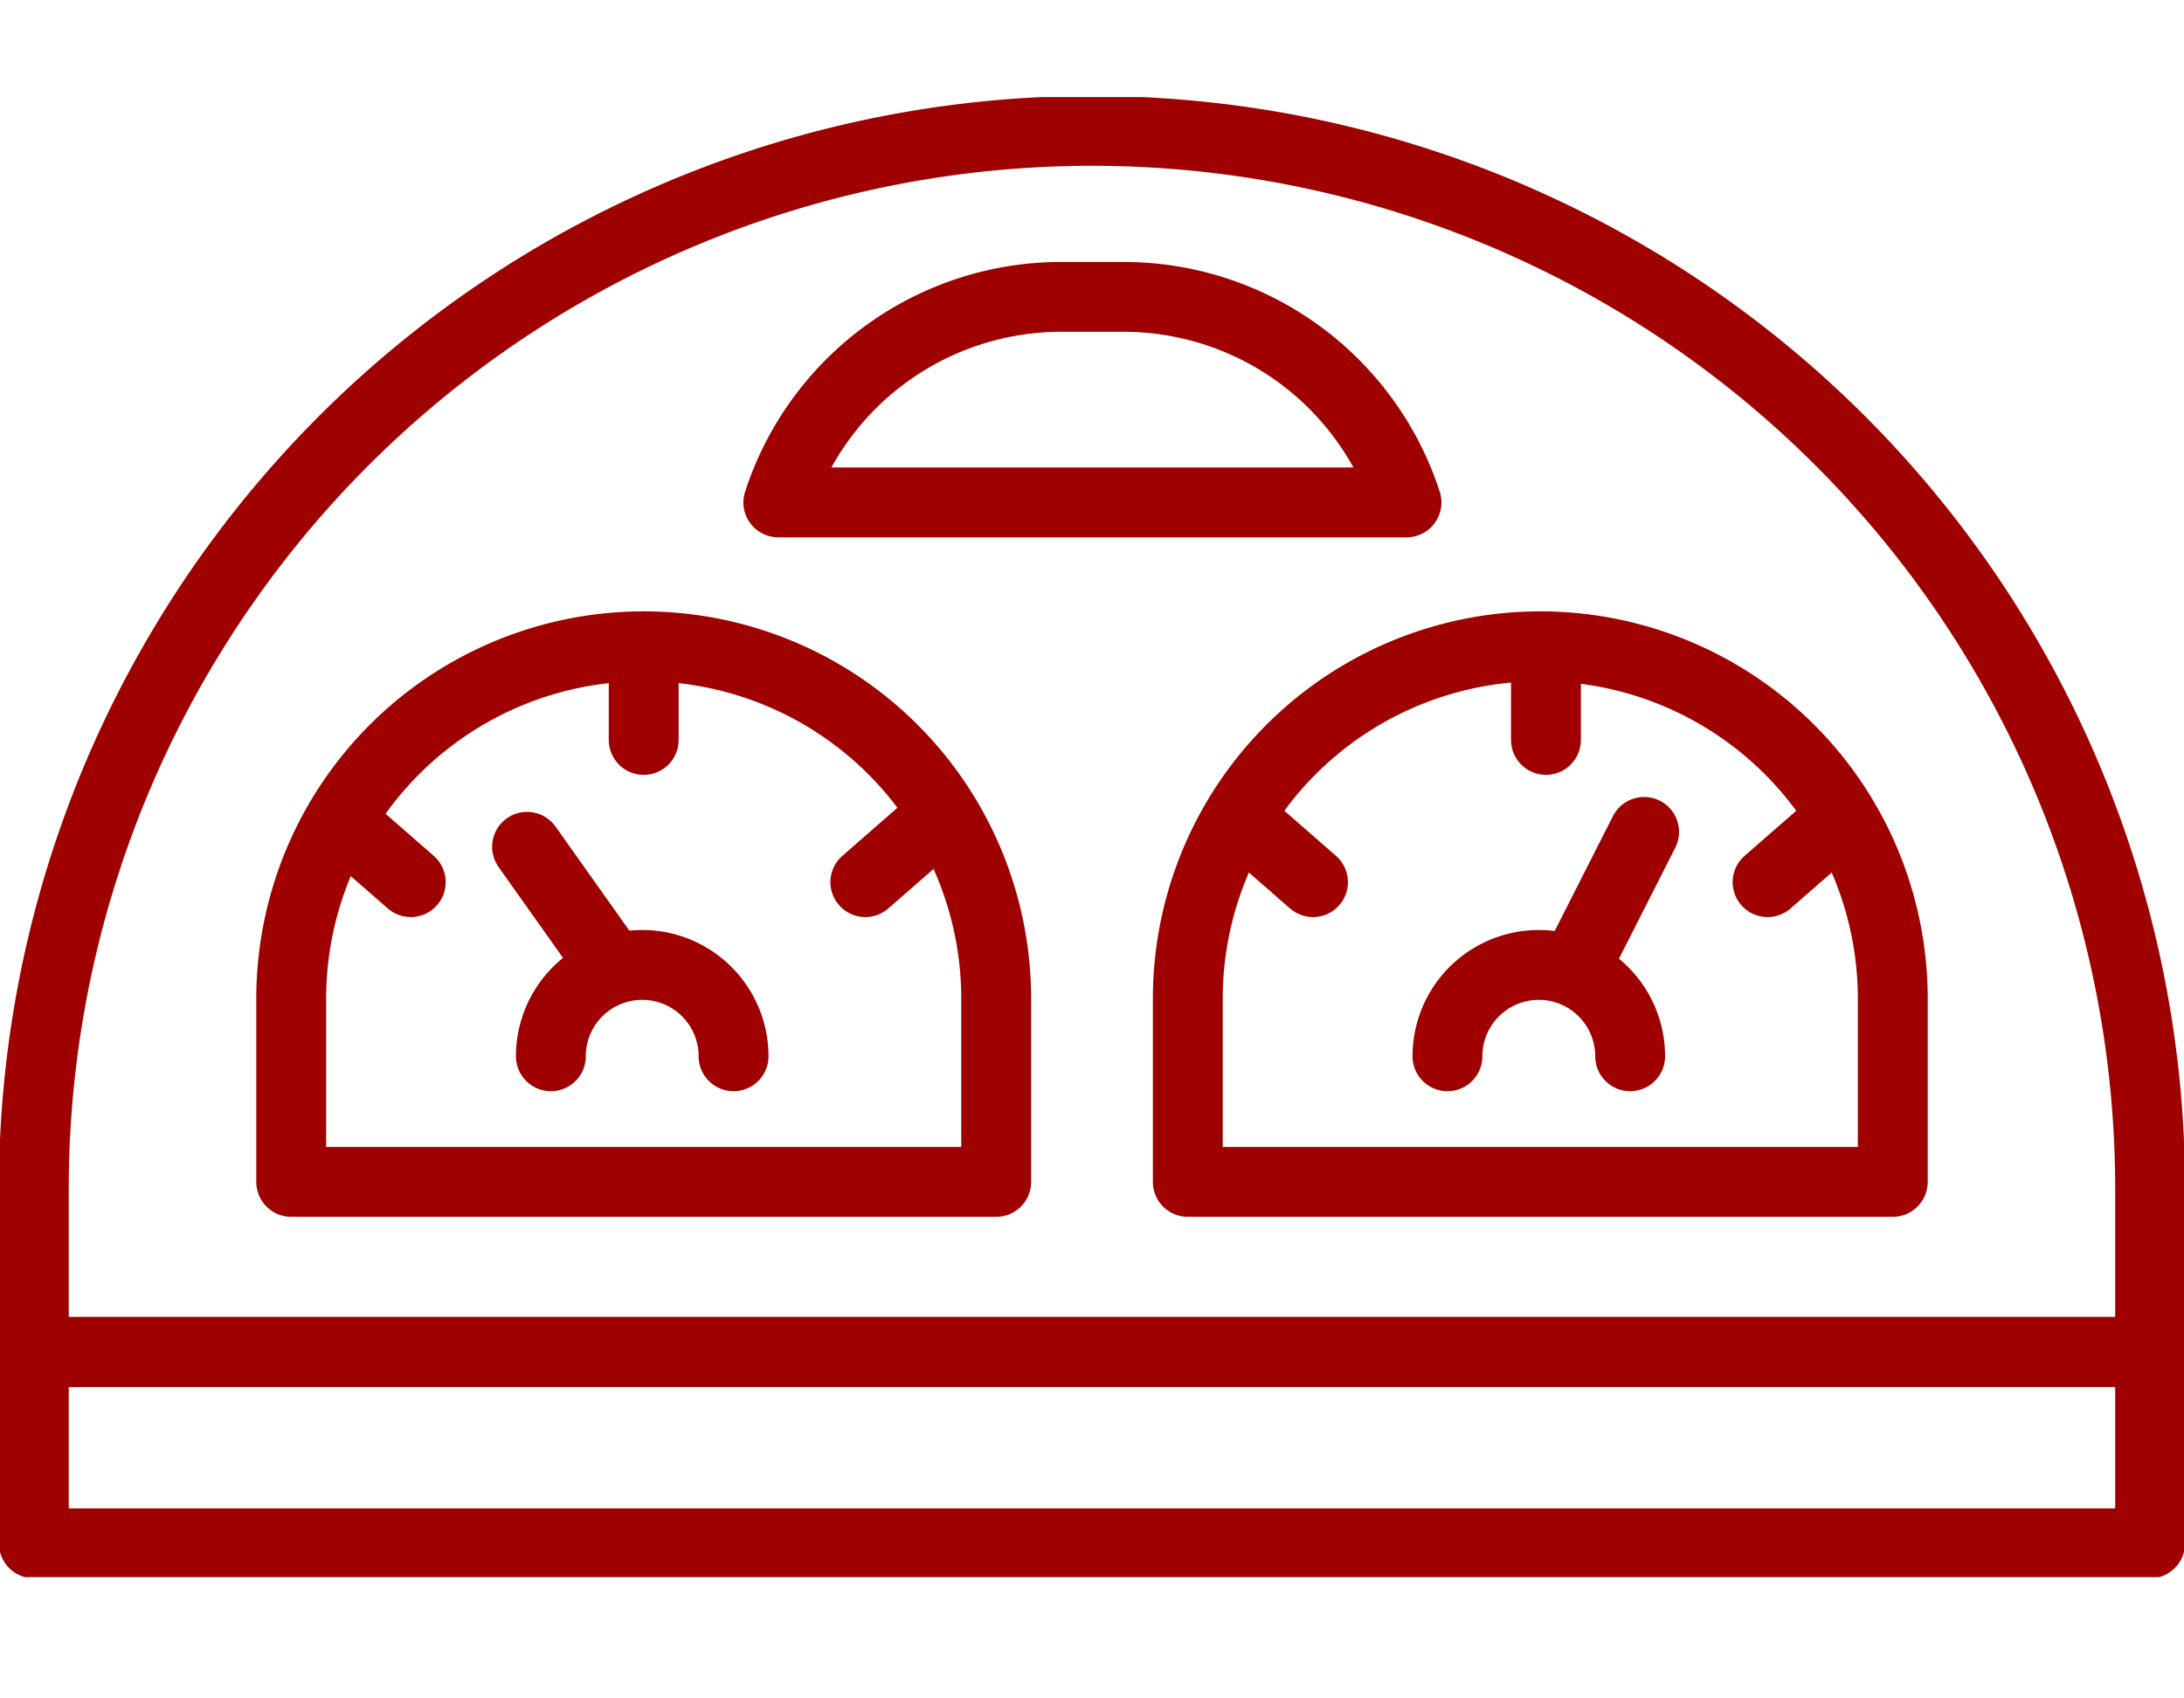
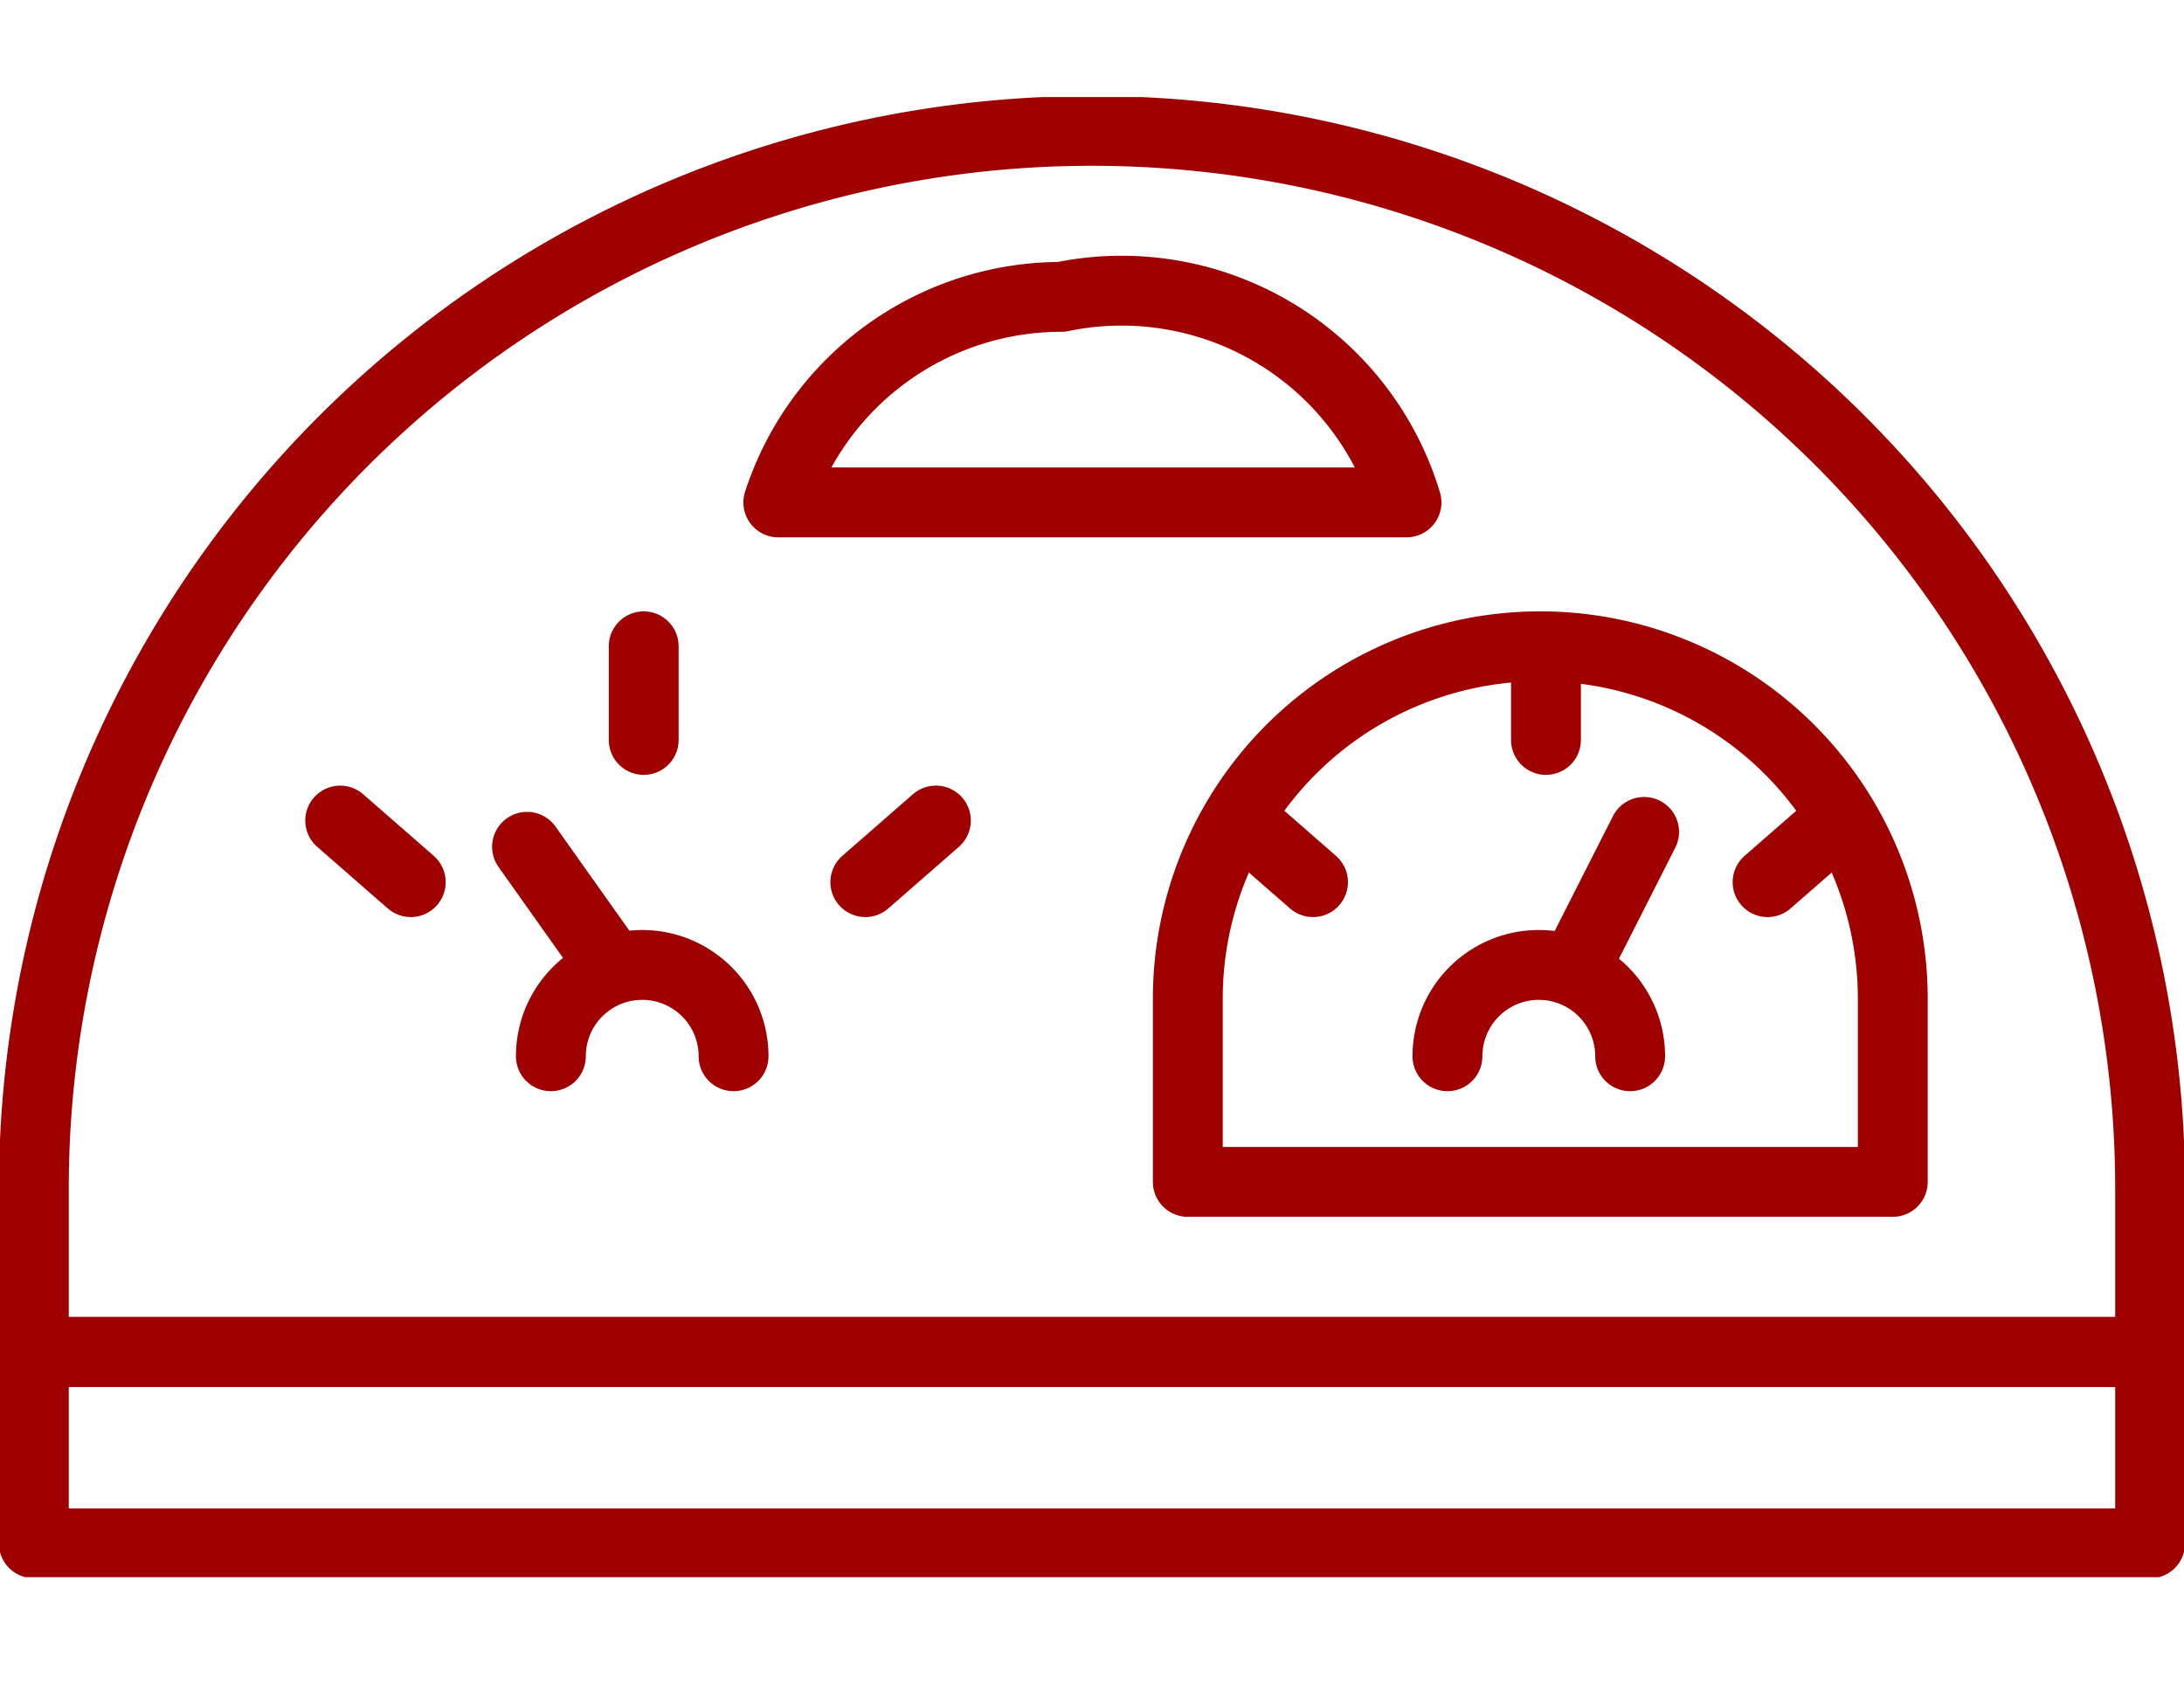
<svg xmlns="http://www.w3.org/2000/svg" width="90" height="70" viewBox="0 0 90 70">
  <defs>
    <clipPath id="clip-path">
      <rect id="Rectangle_25" data-name="Rectangle 25" width="90" height="61.005" fill="none" stroke="#9f0101" stroke-width="1" />
    </clipPath>
  </defs>
  <g id="Picto" transform="translate(-171 -70)">
    <rect id="Rectangle_11" data-name="Rectangle 11" width="90" height="70" transform="translate(171 70)" fill="none" />
    <g id="Groupe_54" data-name="Groupe 54" transform="translate(171 74)">
      <g id="Groupe_53" data-name="Groupe 53" transform="translate(0 0)" clip-path="url(#clip-path)">
        <path id="Tracé_66" data-name="Tracé 66" d="M88.649,51.766H1.439V45.044a43.605,43.605,0,0,1,87.21,0Z" transform="translate(-0.045 -0.045)" fill="none" stroke="#9f0101" stroke-linecap="round" stroke-linejoin="round" stroke-width="2.879" />
        <rect id="Rectangle_24" data-name="Rectangle 24" width="87.21" height="7.889" transform="translate(1.394 51.721)" fill="none" stroke="#9f0101" stroke-linecap="round" stroke-linejoin="round" stroke-width="2.879" />
-         <path id="Tracé_67" data-name="Tracé 67" d="M26.91,23.362h0A14.525,14.525,0,0,0,12.385,37.887v7.55H41.436v-7.55A14.525,14.525,0,0,0,26.91,23.362Z" transform="translate(-0.384 -0.725)" fill="none" stroke="#9f0101" stroke-linecap="round" stroke-linejoin="round" stroke-width="2.879" />
        <path id="Tracé_68" data-name="Tracé 68" d="M65.039,23.362h0A14.525,14.525,0,0,0,50.514,37.887v7.55H79.565v-7.55A14.525,14.525,0,0,0,65.039,23.362Z" transform="translate(-1.566 -0.725)" fill="none" stroke="#9f0101" stroke-linecap="round" stroke-linejoin="round" stroke-width="2.879" />
        <path id="Tracé_69" data-name="Tracé 69" d="M23.427,40.679a3.764,3.764,0,0,1,7.528,0" transform="translate(-0.726 -1.145)" fill="none" stroke="#9f0101" stroke-linecap="round" stroke-linejoin="round" stroke-width="2.879" />
        <line id="Ligne_7" data-name="Ligne 7" x1="3.303" y1="4.658" transform="translate(21.719 30.901)" fill="none" stroke="#9f0101" stroke-linecap="round" stroke-linejoin="round" stroke-width="2.879" />
-         <path id="Tracé_70" data-name="Tracé 70" d="M58.986,16.971H33.1A12.261,12.261,0,0,1,44.756,8.5h2.571A12.261,12.261,0,0,1,58.986,16.971Z" transform="translate(-1.026 -0.264)" fill="none" stroke="#9f0101" stroke-linecap="round" stroke-linejoin="round" stroke-width="2.879" />
+         <path id="Tracé_70" data-name="Tracé 70" d="M58.986,16.971H33.1A12.261,12.261,0,0,1,44.756,8.5A12.261,12.261,0,0,1,58.986,16.971Z" transform="translate(-1.026 -0.264)" fill="none" stroke="#9f0101" stroke-linecap="round" stroke-linejoin="round" stroke-width="2.879" />
        <path id="Tracé_71" data-name="Tracé 71" d="M69.084,40.679a3.764,3.764,0,0,0-7.528,0" transform="translate(-1.908 -1.145)" fill="none" stroke="#9f0101" stroke-linecap="round" stroke-linejoin="round" stroke-width="2.879" />
        <line id="Ligne_8" data-name="Ligne 8" y1="5.483" x2="2.781" transform="translate(64.971 30.287)" fill="none" stroke="#9f0101" stroke-linecap="round" stroke-linejoin="round" stroke-width="2.879" />
        <line id="Ligne_9" data-name="Ligne 9" y2="3.86" transform="translate(26.526 22.637)" fill="none" stroke="#9f0101" stroke-linecap="round" stroke-linejoin="round" stroke-width="2.879" />
        <line id="Ligne_10" data-name="Ligne 10" x1="2.908" y2="2.539" transform="translate(35.659 29.819)" fill="none" stroke="#9f0101" stroke-linecap="round" stroke-linejoin="round" stroke-width="2.879" />
        <line id="Ligne_11" data-name="Ligne 11" x2="2.908" y2="2.539" transform="translate(14.019 29.819)" fill="none" stroke="#9f0101" stroke-linecap="round" stroke-linejoin="round" stroke-width="2.879" />
        <line id="Ligne_12" data-name="Ligne 12" y2="3.86" transform="translate(63.707 22.637)" fill="none" stroke="#9f0101" stroke-linecap="round" stroke-linejoin="round" stroke-width="2.879" />
        <line id="Ligne_13" data-name="Ligne 13" x1="2.908" y2="2.539" transform="translate(72.84 29.819)" fill="none" stroke="#9f0101" stroke-linecap="round" stroke-linejoin="round" stroke-width="2.879" />
        <line id="Ligne_14" data-name="Ligne 14" x2="2.908" y2="2.539" transform="translate(51.199 29.819)" fill="none" stroke="#9f0101" stroke-linecap="round" stroke-linejoin="round" stroke-width="2.879" />
      </g>
    </g>
  </g>
</svg>